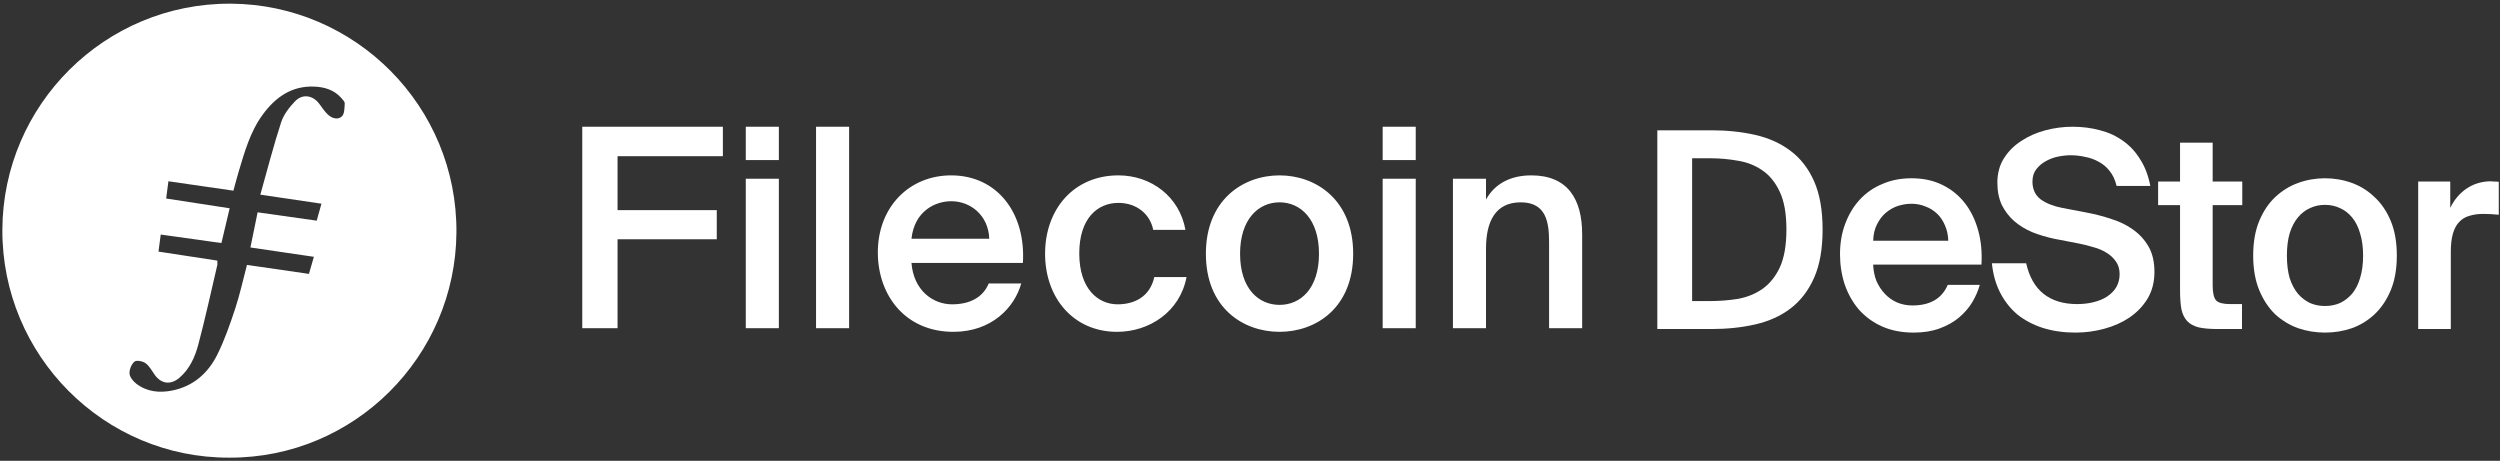
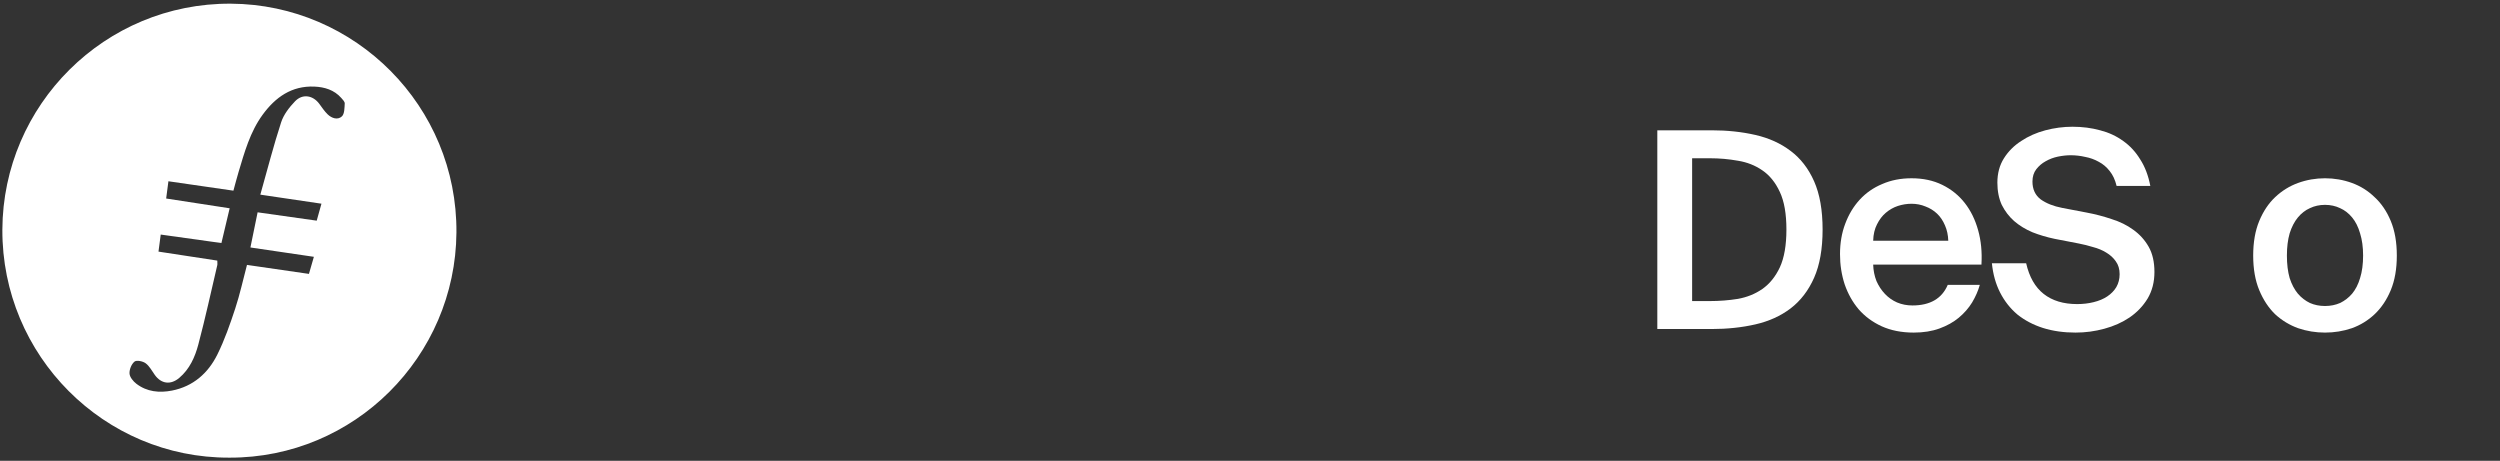
<svg xmlns="http://www.w3.org/2000/svg" width="906" height="167" viewBox="0 0 906 167" fill="none">
  <rect x="0" y="0" width="906" height="167" fill="#333333" stroke="none" />
  <path d="M647.398 83.18C647.398 77.485 646.604 72.949 645.014 69.572C643.425 66.128 641.306 63.512 638.657 61.724C636.074 59.936 633.127 58.777 629.816 58.247C626.505 57.651 623.127 57.353 619.684 57.353H613.227V109.107H619.684C623.127 109.107 626.505 108.842 629.816 108.312C633.127 107.716 636.074 106.524 638.657 104.736C641.306 102.882 643.425 100.266 645.014 96.889C646.604 93.445 647.398 88.876 647.398 83.18ZM620.28 47.221C625.975 47.221 631.273 47.784 636.173 48.91C641.074 50.035 645.312 51.956 648.888 54.671C652.531 57.386 655.378 61.062 657.431 65.697C659.484 70.333 660.51 76.161 660.51 83.18C660.51 90.2 659.484 96.028 657.431 100.663C655.378 105.299 652.531 109.008 648.888 111.789C645.312 114.504 641.074 116.425 636.173 117.55C631.273 118.676 625.975 119.239 620.28 119.239H600.611V47.221H620.28Z" fill="white" />
  <path d="M693.541 120.53C689.17 120.53 685.296 119.769 681.919 118.246C678.608 116.723 675.826 114.67 673.575 112.087C671.389 109.504 669.701 106.491 668.508 103.047C667.383 99.604 666.82 95.962 666.82 92.121C666.82 88.081 667.449 84.406 668.707 81.094C669.965 77.717 671.72 74.803 673.972 72.353C676.224 69.903 678.939 68.015 682.117 66.691C685.296 65.3 688.839 64.605 692.746 64.605C696.918 64.605 700.627 65.399 703.872 66.989C707.117 68.578 709.832 70.763 712.017 73.545C714.203 76.326 715.825 79.637 716.885 83.478C717.944 87.253 718.342 91.392 718.077 95.895H678.839C678.906 98.014 679.303 100.001 680.031 101.855C680.826 103.643 681.853 105.2 683.111 106.524C684.369 107.849 685.826 108.875 687.481 109.604C689.203 110.332 691.058 110.696 693.044 110.696C699.468 110.696 703.739 108.213 705.859 103.246H717.481C716.885 105.365 715.958 107.484 714.699 109.604C713.441 111.656 711.819 113.511 709.832 115.166C707.911 116.756 705.594 118.047 702.878 119.04C700.163 120.034 697.051 120.53 693.541 120.53ZM692.746 73.843C691.091 73.843 689.435 74.108 687.78 74.638C686.19 75.167 684.733 75.995 683.409 77.121C682.151 78.18 681.091 79.571 680.23 81.293C679.369 82.949 678.906 84.935 678.839 87.253H706.057C705.991 85.2 705.594 83.346 704.865 81.69C704.137 79.969 703.176 78.545 701.984 77.419C700.792 76.293 699.402 75.432 697.812 74.836C696.223 74.174 694.534 73.843 692.746 73.843Z" fill="white" />
  <path d="M744.609 86.558C741.762 85.962 739.08 85.167 736.563 84.174C734.047 83.114 731.828 81.757 729.908 80.101C728.053 78.445 726.563 76.492 725.438 74.24C724.378 71.922 723.848 69.24 723.848 66.194C723.848 62.817 724.643 59.87 726.232 57.353C727.822 54.837 729.908 52.751 732.49 51.095C735.073 49.373 737.987 48.082 741.232 47.221C744.477 46.36 747.755 45.93 751.066 45.93C754.642 45.93 757.986 46.36 761.099 47.221C764.211 48.016 766.993 49.307 769.443 51.095C771.893 52.817 773.946 55.035 775.602 57.751C777.324 60.4 778.549 63.611 779.277 67.386H767.059C766.529 65.201 765.701 63.413 764.576 62.022C763.45 60.565 762.125 59.439 760.602 58.645C759.079 57.784 757.424 57.188 755.636 56.857C753.914 56.459 752.159 56.261 750.371 56.261C748.98 56.261 747.457 56.426 745.801 56.757C744.212 57.088 742.722 57.651 741.331 58.446C740.007 59.174 738.881 60.135 737.954 61.327C737.027 62.519 736.563 64.009 736.563 65.797C736.563 68.578 737.557 70.73 739.543 72.254C741.596 73.71 744.179 74.737 747.291 75.333L756.132 77.022C759.311 77.618 762.357 78.412 765.271 79.406C768.251 80.333 770.867 81.624 773.118 83.28C775.436 84.935 777.291 86.988 778.681 89.439C780.072 91.889 780.767 94.935 780.767 98.577C780.767 102.22 779.94 105.431 778.284 108.213C776.628 110.928 774.443 113.213 771.728 115.067C769.079 116.855 766.033 118.213 762.589 119.14C759.212 120.067 755.735 120.53 752.159 120.53C747.854 120.53 743.914 119.968 740.338 118.842C736.828 117.716 733.749 116.093 731.1 113.974C728.517 111.789 726.431 109.14 724.842 106.027C723.252 102.915 722.259 99.372 721.862 95.399H734.278C735.404 100.365 737.523 104.074 740.636 106.524C743.748 108.974 747.788 110.2 752.755 110.2C754.874 110.2 756.861 109.968 758.715 109.504C760.635 109.041 762.291 108.345 763.682 107.418C765.072 106.491 766.165 105.365 766.96 104.041C767.754 102.65 768.152 101.094 768.152 99.372C768.152 97.518 767.688 95.962 766.761 94.703C765.9 93.445 764.741 92.385 763.284 91.525C761.894 90.664 760.304 90.001 758.516 89.538C756.794 89.008 755.073 88.578 753.351 88.246L744.609 86.558Z" fill="white" />
-   <path d="M790.049 51.691H801.87V65.797H812.598V74.34H801.87V103.445C801.87 106.16 802.3 107.981 803.161 108.908C804.022 109.769 805.711 110.2 808.227 110.2H812.499V119.239H803.757C800.91 119.239 798.592 119.04 796.804 118.643C795.016 118.179 793.625 117.418 792.632 116.358C791.638 115.299 790.943 113.875 790.546 112.087C790.215 110.233 790.049 107.948 790.049 105.233V74.34H782.102V65.797H790.049V51.691Z" fill="white" />
  <path d="M842.582 110.895C844.568 110.895 846.39 110.531 848.045 109.802C849.701 109.008 851.158 107.882 852.416 106.425C853.674 104.902 854.634 103.014 855.297 100.763C856.025 98.445 856.389 95.73 856.389 92.617C856.389 89.571 856.025 86.889 855.297 84.571C854.634 82.253 853.674 80.333 852.416 78.81C851.158 77.287 849.701 76.161 848.045 75.432C846.39 74.638 844.568 74.24 842.582 74.24C840.595 74.24 838.774 74.638 837.118 75.432C835.463 76.161 834.006 77.287 832.748 78.81C831.489 80.333 830.496 82.253 829.768 84.571C829.105 86.889 828.774 89.571 828.774 92.617C828.774 95.73 829.105 98.445 829.768 100.763C830.496 103.014 831.489 104.902 832.748 106.425C834.006 107.882 835.463 109.008 837.118 109.802C838.774 110.531 840.595 110.895 842.582 110.895ZM842.582 64.605C845.959 64.605 849.204 65.168 852.317 66.293C855.429 67.419 858.177 69.141 860.561 71.459C863.012 73.71 864.965 76.591 866.422 80.101C867.879 83.611 868.608 87.783 868.608 92.617C868.608 97.451 867.879 101.624 866.422 105.133C864.965 108.643 863.012 111.557 860.561 113.875C858.177 116.127 855.429 117.815 852.317 118.941C849.204 120.001 845.959 120.53 842.582 120.53C839.204 120.53 835.959 120.001 832.847 118.941C829.734 117.815 826.953 116.127 824.503 113.875C822.119 111.557 820.198 108.643 818.741 105.133C817.284 101.624 816.556 97.451 816.556 92.617C816.556 87.783 817.284 83.611 818.741 80.101C820.198 76.591 822.119 73.71 824.503 71.459C826.953 69.141 829.734 67.419 832.847 66.293C835.959 65.168 839.204 64.605 842.582 64.605Z" fill="white" />
-   <path d="M905.554 77.816C903.567 77.618 901.68 77.518 899.892 77.518C898.038 77.518 896.382 77.75 894.925 78.214C893.468 78.611 892.243 79.339 891.25 80.399C890.256 81.392 889.495 82.783 888.965 84.571C888.435 86.359 888.17 88.578 888.17 91.227V119.239H876.349V65.797H887.972V75.333C889.429 72.353 891.382 70.035 893.832 68.379C896.349 66.658 899.23 65.764 902.475 65.697C902.938 65.697 903.435 65.731 903.965 65.797C904.561 65.797 905.09 65.83 905.554 65.896V77.816Z" fill="white" />
  <g clip-path="url(#clip0_35_244)">
-     <path d="M223.801 118.946V86.718H259.756V76.143H223.801V56.605H261.971V45.93H211.011V118.946H223.801ZM282.258 58.015V45.93H270.273V58.015H282.258ZM282.258 118.946V64.763H270.273V118.946H282.258ZM307.72 118.946V45.93H295.736V118.946H307.72ZM345.521 120.255C359.419 120.255 367.677 111.393 370.095 102.731H358.311C356.196 107.868 351.362 110.285 345.017 110.285C338.169 110.285 331.119 105.35 330.313 95.279H370.699C371.807 77.15 361.333 63.554 344.715 63.554C329.407 63.554 318.127 75.136 318.127 91.452C318.127 107.062 328.097 120.255 345.521 120.255V120.255ZM358.513 86.517H330.313C331.421 76.345 339.075 72.921 344.715 72.921C351.765 72.921 358.21 78.057 358.513 86.517ZM404.823 120.255C416.405 120.255 427.584 113.105 430.001 100.415H418.318C416.707 107.666 410.966 110.285 405.024 110.285C397.975 110.285 391.126 104.746 391.126 91.855C391.126 79.064 397.773 73.525 405.327 73.525C411.873 73.525 416.808 77.553 417.916 83.294H429.598C427.483 71.309 417.211 63.554 405.327 63.554C389.112 63.554 378.738 75.841 378.738 91.955C378.738 108.069 389.112 120.255 404.823 120.255V120.255ZM463.702 120.255C476.896 120.255 490.391 111.594 490.391 91.955C490.391 72.417 476.896 63.554 463.702 63.554C450.509 63.554 437.014 72.417 437.014 91.955C437.014 111.594 450.509 120.255 463.702 120.255V120.255ZM463.702 110.486C456.048 110.486 449.401 104.544 449.401 91.955C449.401 79.467 456.048 73.323 463.702 73.323C471.356 73.323 478.003 79.467 478.003 91.955C478.003 104.544 471.356 110.486 463.702 110.486ZM513.064 58.015V45.93H501.08V58.015H513.064ZM513.064 118.946V64.763H501.08V118.946H513.064ZM538.527 118.946V90.142C538.527 80.373 541.851 73.323 551.116 73.323C560.382 73.323 561.389 80.575 561.389 87.826V118.946H573.374V84.905C573.374 72.014 568.036 63.554 554.943 63.554C547.289 63.554 541.649 66.676 538.527 72.316V64.763H526.543V118.946H538.527Z" fill="white" />
    <path fill-rule="evenodd" clip-rule="evenodd" d="M83.678 1.333C128.747 1.602 165.763 38.487 165.411 84.287C165.065 129.229 128.424 165.997 83.139 165.852C37.724 166.026 0.652 128.867 0.857 83.204C1.064 38.062 37.956 1.061 83.678 1.333V1.333ZM95.198 41.551C90.614 47.822 88.603 55.194 86.415 62.48C85.777 64.607 85.23 66.763 84.589 69.097C76.595 67.94 68.927 66.83 61.035 65.69C60.756 67.82 60.495 69.819 60.217 71.941C68.029 73.143 75.504 74.292 83.229 75.481C82.195 79.838 81.231 83.905 80.24 88.077C72.663 87.018 65.48 86.016 58.247 85.004C57.94 87.34 57.709 89.105 57.436 91.183C64.7 92.293 71.703 93.362 78.753 94.439C78.753 95.234 78.84 95.697 78.739 96.116C76.49 105.704 74.397 115.334 71.874 124.848C70.669 129.384 68.729 133.764 64.958 136.952C61.853 139.576 58.442 139.137 56.107 135.881C55.053 134.415 54.172 132.673 52.779 131.645C51.762 130.892 49.499 130.439 48.752 131.043C47.645 131.939 46.844 133.921 46.938 135.377C47.018 136.667 48.26 138.176 49.4 139.057C53.24 142.014 57.76 142.443 62.339 141.542C70.008 140.031 75.418 135.246 78.771 128.479C81.405 123.159 83.378 117.478 85.243 111.824C86.931 106.704 88.077 101.404 89.507 96.003C97.04 97.096 104.424 98.166 111.96 99.259C112.583 97.108 113.144 95.162 113.749 93.067C105.864 91.908 98.34 90.8 90.752 89.684C91.664 85.23 92.475 81.264 93.359 76.944C100.533 77.958 107.546 78.947 114.776 79.969C115.384 77.793 115.901 75.938 116.494 73.818C109.058 72.717 101.962 71.667 94.343 70.54C96.905 61.473 99.119 52.803 101.887 44.311C102.799 41.516 104.836 38.893 106.912 36.722C109.637 33.877 113.406 34.507 115.714 37.633C116.681 38.943 117.591 40.328 118.75 41.449C120.229 42.878 122.409 43.572 123.895 42.181C124.871 41.268 124.839 39.119 124.931 37.503C124.967 36.854 124.201 36.09 123.671 35.491C121.092 32.57 117.607 31.536 113.927 31.382C105.716 31.038 99.824 35.224 95.198 41.551V41.551Z" fill="white" />
  </g>
  <defs>
    <clipPath id="clip0_35_244">
      <rect width="573.58" height="165.884" fill="white" transform="translate(0.031 0.508)" />
    </clipPath>
  </defs>
</svg>